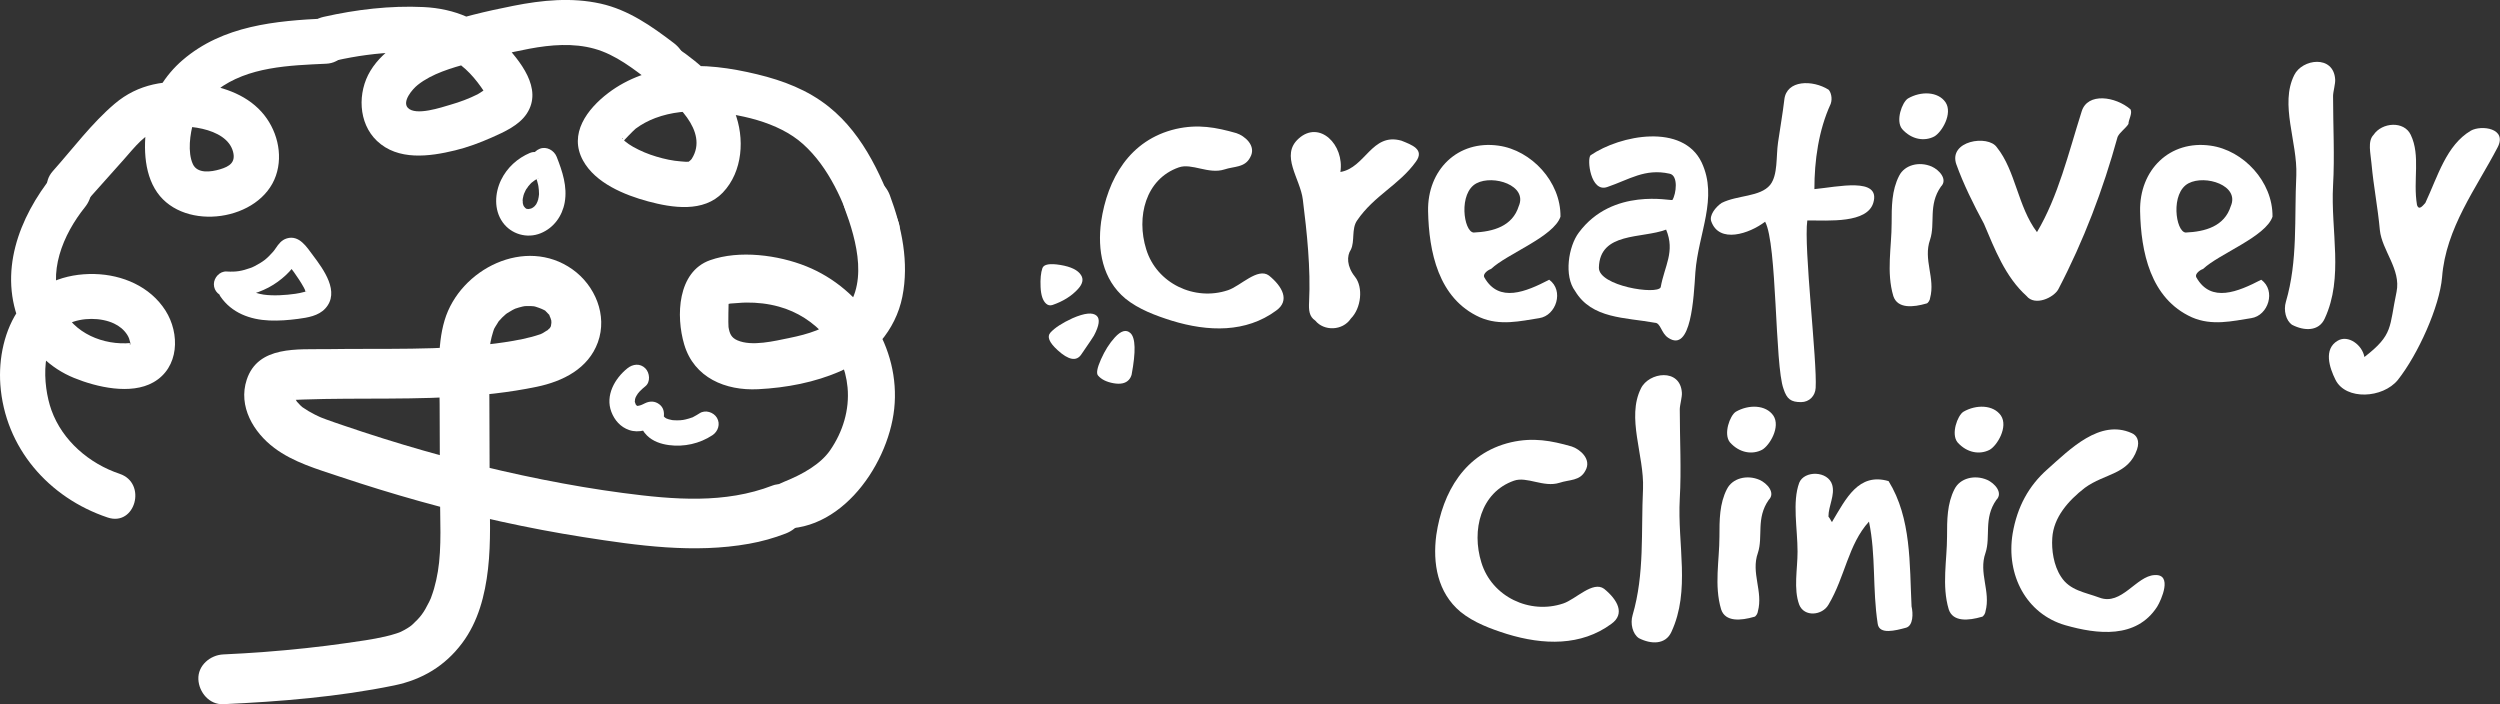
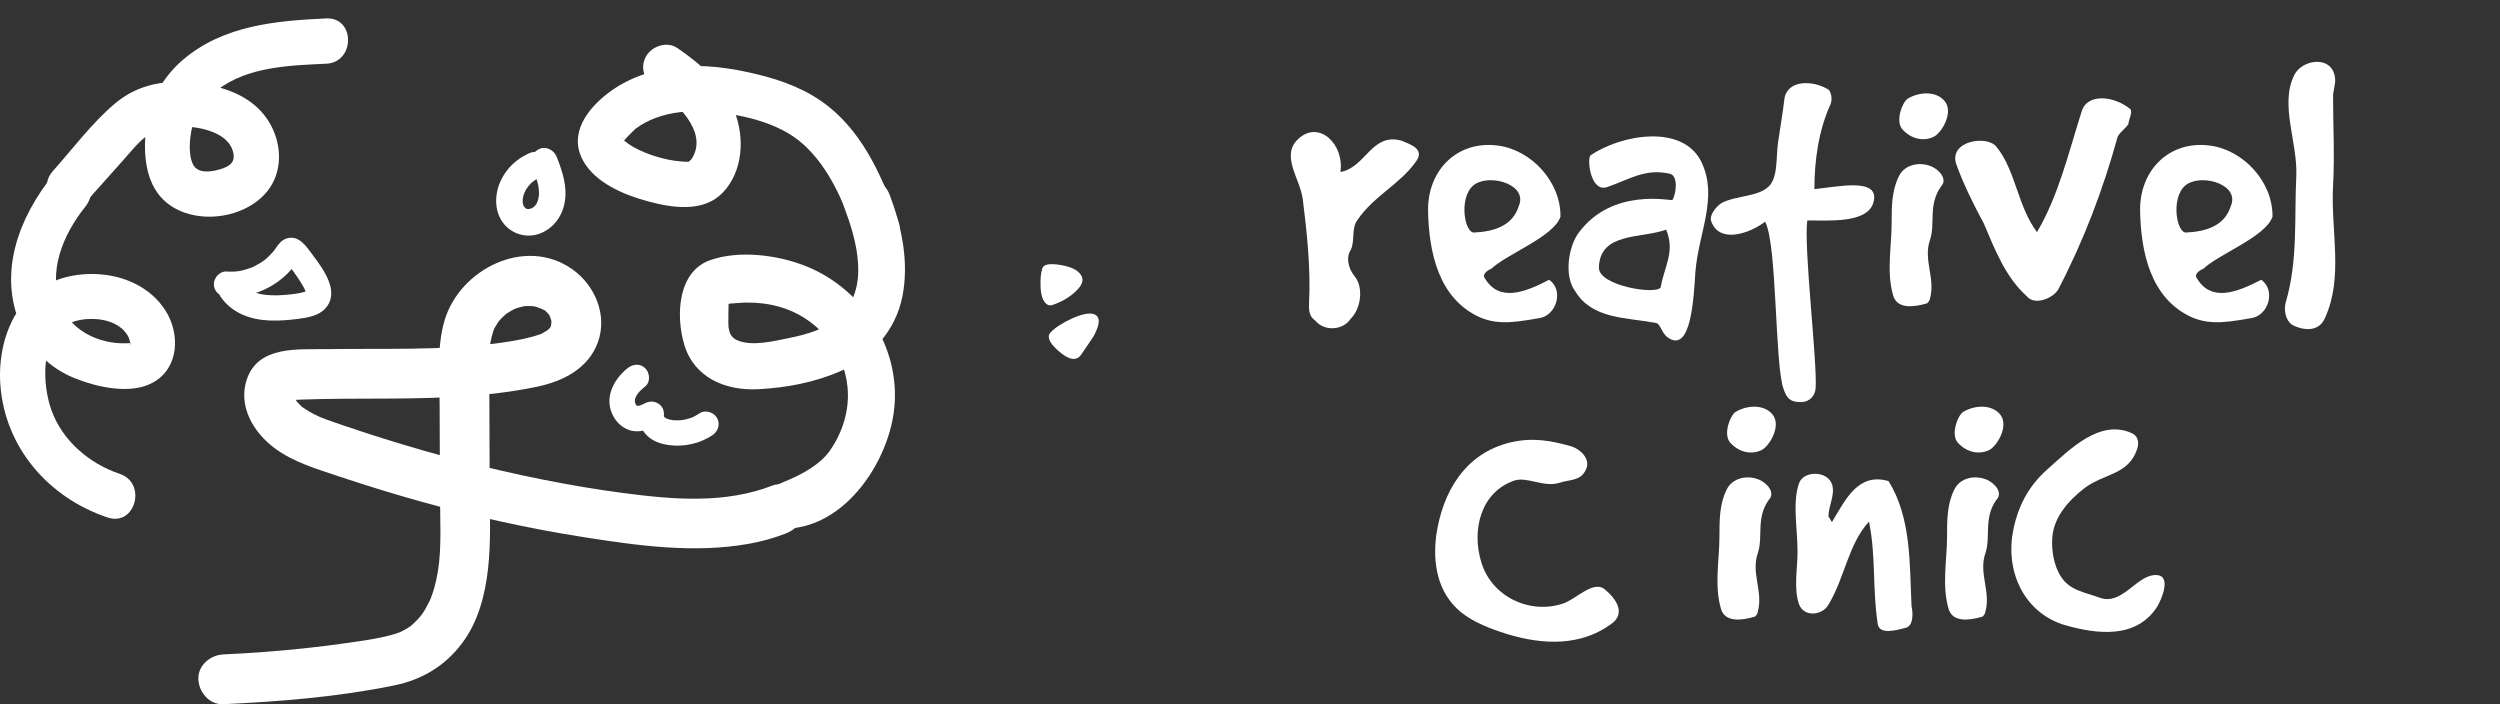
<svg xmlns="http://www.w3.org/2000/svg" width="355" height="100" viewBox="0 0 355 100" fill="none">
  <rect x="0" y="0" width="355" height="100" fill="#333333" stroke="none" />
  <g clip-path="url(#clip0_1303_137)">
    <path d="M16.997 67.283C12.686 65.841 8.867 62.588 7.304 58.244C6.03 54.698 5.611 47.926 9.767 45.95C11.626 45.066 14.351 45.062 16.207 45.947C16.97 46.31 17.599 46.822 18.059 47.53C18.302 47.907 18.389 48.21 18.49 48.627C18.637 49.238 18.186 48.745 18.593 48.706C14.71 49.075 10.433 47.328 8.794 43.649C6.624 38.781 8.954 33.294 12.065 29.417C13.151 28.064 13.387 26.191 12.065 24.868C10.941 23.744 8.609 23.506 7.516 24.868C2.663 30.92 -0.325 38.742 2.958 46.268C4.446 49.675 7.098 52.278 10.541 53.677C13.739 54.977 18.574 56.101 21.771 54.293C25.462 52.209 25.576 47.363 23.494 44.091C21.322 40.68 17.382 39.01 13.442 38.912C9.247 38.809 5.318 40.304 2.816 43.75C0.616 46.785 -0.218 50.925 0.048 54.616C0.692 63.572 6.912 70.683 15.287 73.486C19.222 74.804 20.908 68.593 16.997 67.285V67.283Z" fill="white" />
    <path d="M12.054 28.845C13.899 26.778 15.743 24.712 17.588 22.643C19.108 20.94 20.646 18.826 22.963 18.234C25.812 17.508 32.16 18.012 33.092 21.542C33.488 23.044 32.618 23.636 31.228 24.047C29.988 24.413 28.034 24.706 27.387 23.305C26.618 21.636 26.977 18.977 27.488 17.297C28.046 15.472 29.353 13.913 30.857 12.768C35.214 9.453 41.094 9.291 46.325 9.048C50.446 8.858 50.471 2.424 46.325 2.615C39.098 2.949 31.661 3.618 25.94 8.524C23.44 10.669 21.556 13.687 20.958 16.944C20.347 20.269 20.306 24.461 22.331 27.343C26.245 32.92 36.966 31.387 39.182 24.935C40.247 21.837 39.294 18.272 37.126 15.873C34.761 13.258 31.272 12.216 27.886 11.795C23.621 11.264 19.632 11.892 16.283 14.735C13.03 17.494 10.342 21.116 7.507 24.293C4.758 27.373 9.291 31.936 12.056 28.841L12.054 28.845Z" fill="white" />
-     <path d="M47.646 8.602C50.593 7.938 53.558 7.533 56.58 7.431C59.06 7.347 61.837 7.18 64.097 8.382C66.052 9.421 67.569 11.207 68.767 13.034C68.84 13.146 69.287 13.886 69.3 13.884C69.362 13.631 69.424 13.377 69.486 13.121C69.852 12.397 69.845 12.185 69.468 12.484C69.058 12.503 68.227 13.187 67.814 13.394C66.585 14.011 65.301 14.488 63.98 14.868C62.702 15.237 59.044 16.502 57.919 15.316C57.075 14.426 58.528 12.688 59.318 12.059C61.367 10.429 64.147 9.648 66.622 8.959C69.442 8.174 72.306 7.457 75.182 6.917C78.207 6.351 81.418 6.086 84.418 6.924C87.44 7.768 89.984 9.799 92.44 11.672C93.821 12.727 96.039 11.887 96.84 10.518C97.807 8.863 97.072 7.175 95.686 6.118C92.525 3.709 89.237 1.394 85.288 0.515C81.174 -0.399 76.982 0.014 72.89 0.827C69.104 1.578 65.221 2.472 61.596 3.805C58.153 5.071 54.567 6.811 52.594 10.065C50.755 13.101 50.852 17.464 53.523 20.005C56.507 22.842 60.974 22.244 64.628 21.352C66.416 20.916 68.135 20.274 69.816 19.531C71.588 18.746 73.694 17.812 74.799 16.139C77.155 12.571 73.806 8.593 71.398 6.031C68.362 2.802 64.552 1.216 60.156 1.003C55.401 0.774 50.57 1.353 45.938 2.397C41.902 3.306 43.61 9.508 47.648 8.599L47.646 8.602Z" fill="white" />
    <path d="M92.912 12.354C95.721 14.275 100.717 18.6 98.237 22.538C98.031 22.865 97.534 23.046 98.033 22.92C97.612 23.028 97.12 22.952 96.691 22.92C95.504 22.837 94.341 22.577 93.203 22.238C92.044 21.892 90.957 21.443 89.903 20.85C89.468 20.605 89.102 20.354 88.72 20.038C88.701 20.022 88.328 19.625 88.365 19.616C88.607 19.552 88.333 20.124 88.413 20.152C88.39 20.143 90.023 18.448 90.269 18.266C91.105 17.643 92.078 17.127 93.052 16.761C95.346 15.9 97.749 15.699 100.181 15.836C104.799 16.097 110.509 17.279 114.042 20.465C117.776 23.831 119.756 28.667 121.404 33.305C121.986 34.94 123.598 36.036 125.36 35.551C126.943 35.116 128.19 33.239 127.606 31.595C125.47 25.589 122.808 19.248 117.691 15.158C114.698 12.764 111.202 11.441 107.503 10.548C103.777 9.648 99.865 9.075 96.034 9.527C92.545 9.939 89.184 11.065 86.366 13.21C83.394 15.472 80.704 19 82.794 22.801C84.555 26.004 88.678 27.694 92.026 28.596C95.476 29.525 99.902 30.21 102.638 27.348C105.493 24.36 105.774 19.596 104.322 15.898C102.764 11.937 99.595 9.153 96.161 6.806C94.727 5.825 92.594 6.536 91.762 7.96C90.831 9.55 91.478 11.377 92.916 12.359L92.912 12.354Z" fill="white" />
    <path d="M119.902 29.484C121.665 34.194 123.525 40.865 119.316 44.86C117.386 46.692 114.667 47.466 112.123 47.985C110.003 48.416 106.768 49.233 104.702 48.324C103.833 47.942 103.599 47.365 103.448 46.442C103.393 46.108 103.45 42.715 103.485 42.726C103.51 42.735 103.079 43.315 103.063 43.242C103.063 43.246 103.627 43.106 103.693 43.104C104.442 43.075 105.186 42.971 105.939 42.964C107.533 42.948 109.071 43.12 110.609 43.544C115.85 44.986 119.85 49.547 120.354 55.018C120.647 58.196 119.687 61.303 117.895 63.916C116.521 65.921 113.966 67.35 111.406 68.384C109.804 69.03 107.168 70.621 106.669 72.439C106.213 74.101 107.269 74.433 109.044 74.806C118.591 76.81 126.082 66.463 126.979 58.043C127.904 49.35 122.49 41.037 114.501 37.818C110.516 36.213 104.975 35.473 100.824 36.95C96.199 38.594 95.959 44.879 97.159 48.92C98.564 53.65 103.025 55.501 107.651 55.268C111.649 55.067 115.726 54.307 119.394 52.679C123.778 50.733 127.178 46.907 128.131 42.145C129.106 37.277 128.067 32.291 126.352 27.709C125.72 26.018 124.09 24.862 122.238 25.372C120.614 25.818 119.266 27.787 119.902 29.486V29.484Z" fill="white" />
    <path d="M109.701 68.945C102.944 71.555 95.707 70.962 88.44 70.001C80.942 69.01 73.085 67.405 65.605 65.472C61.836 64.497 58.094 63.421 54.38 62.255C52.452 61.649 50.531 61.019 48.619 60.364C47.85 60.101 47.078 59.842 46.316 59.559C46.112 59.483 45.909 59.403 45.705 59.327C45.678 59.316 45.176 59.108 45.515 59.254C45.856 59.4 45.353 59.179 45.329 59.167C45.13 59.071 44.927 58.98 44.73 58.881C44.096 58.563 43.487 58.206 42.909 57.8C42.577 57.567 42.95 57.828 42.996 57.869C42.879 57.766 42.758 57.667 42.648 57.558C42.486 57.399 41.914 56.72 42.291 57.246C42.211 57.134 41.739 56.298 41.881 56.617C42.023 56.933 41.758 56.17 41.728 56.015C41.646 55.596 41.765 56.109 41.762 56.149C41.788 55.886 41.882 55.843 41.762 55.964C41.684 56.044 41.636 56.326 41.527 56.456C41.415 56.589 41.254 56.646 41.131 56.761C41.11 56.781 40.87 56.855 40.869 56.832C40.869 56.827 41.447 56.8 41.474 56.798C42.001 56.772 42.531 56.752 43.058 56.733C44.04 56.697 45.022 56.674 46.003 56.656C48.047 56.619 50.089 56.614 52.132 56.608C60.179 56.589 68.307 56.569 76.222 54.923C79.914 54.157 83.536 52.361 84.898 48.608C86.29 44.769 84.503 40.533 81.293 38.252C74.621 33.509 65.316 38.195 63.137 45.471C62.002 49.26 62.414 53.503 62.428 57.406C62.443 61.555 62.457 65.703 62.471 69.852C62.484 73.52 62.745 77.774 62.18 81.142C62.041 81.973 61.864 82.797 61.63 83.607C61.512 84.012 61.372 84.409 61.23 84.807C61.095 85.187 61.216 84.88 61.248 84.803C61.156 85.025 61.049 85.246 60.942 85.46C60.152 87.058 59.701 87.637 58.506 88.742C58.45 88.793 57.986 89.139 58.386 88.852C58.24 88.956 58.091 89.054 57.94 89.15C57.617 89.354 57.283 89.544 56.935 89.707C56.761 89.789 56.655 89.828 56.269 89.956C55.751 90.126 55.225 90.267 54.693 90.389C52.866 90.81 50.994 91.057 49.141 91.323C45.433 91.858 41.465 92.277 37.618 92.57C35.647 92.721 33.674 92.838 31.702 92.928C29.859 93.013 28.08 94.492 28.168 96.461C28.25 98.303 29.724 100.087 31.702 99.995C39.777 99.622 48.042 98.961 55.971 97.331C59.946 96.515 63.194 94.569 65.626 91.321C67.915 88.267 68.872 84.521 69.298 80.791C69.738 76.94 69.546 73.012 69.532 69.144C69.518 64.994 69.504 60.847 69.49 56.697C69.483 54.659 69.429 52.615 69.495 50.579C69.52 49.805 69.557 49.078 69.655 48.569C69.747 48.088 69.863 47.612 70.013 47.147C70.077 46.95 70.138 46.742 70.223 46.554C70.083 46.863 70.28 46.484 70.333 46.398C70.448 46.213 70.907 45.49 70.809 45.618C70.688 45.774 71.196 45.199 71.319 45.078C71.443 44.956 72.018 44.453 71.864 44.572C71.592 44.778 72.048 44.455 72.059 44.448C72.306 44.304 72.542 44.148 72.794 44.013C72.945 43.933 73.096 43.853 73.252 43.784C73.183 43.816 72.815 43.947 73.199 43.819C73.524 43.711 73.847 43.61 74.181 43.535C74.346 43.498 74.514 43.459 74.683 43.436C74.088 43.521 74.692 43.456 74.797 43.457C74.976 43.463 75.155 43.452 75.335 43.457C75.402 43.459 76.07 43.526 75.759 43.477C76.052 43.523 76.959 43.86 77.133 43.963C77.62 44.253 77.151 43.853 77.554 44.255C77.678 44.379 77.804 44.499 77.92 44.633C78.183 44.936 77.78 44.153 78.055 44.887C78.28 45.489 78.041 44.679 78.215 45.302C78.396 45.952 78.232 45.034 78.293 45.7C78.294 45.728 78.312 46.296 78.321 45.9C78.33 45.487 78.263 46.145 78.238 46.252C78.154 46.623 78.259 46.273 78.298 46.19C78.204 46.389 78.083 46.591 77.954 46.769C78.275 46.332 77.755 46.909 77.616 47.024C78.078 46.637 77.247 47.211 77.085 47.296C76.936 47.374 76.784 47.452 76.629 47.518C76.702 47.486 77.059 47.353 76.675 47.479C76.29 47.605 75.906 47.731 75.516 47.834C73.877 48.269 71.963 48.571 70.433 48.768C62.489 49.796 54.442 49.451 46.456 49.578C42.309 49.643 36.643 49.034 35.034 53.919C33.788 57.706 36.004 61.399 38.956 63.613C41.662 65.644 45.059 66.619 48.228 67.679C51.99 68.938 55.783 70.108 59.604 71.175C67.242 73.309 74.997 75.038 82.833 76.267C90.597 77.485 98.565 78.611 106.381 77.211C108.158 76.894 109.893 76.407 111.578 75.757C113.357 75.07 114.588 73.382 114.046 71.411C113.579 69.71 111.489 68.252 109.7 68.943L109.701 68.945Z" fill="white" />
    <path d="M75.265 21.709C73.485 22.464 72.011 23.792 71.16 25.542C70.248 27.417 70.124 29.786 71.368 31.547C72.583 33.266 74.838 33.914 76.787 33.117C78.632 32.362 79.837 30.693 80.187 28.753C80.59 26.51 79.862 24.335 79.051 22.272C78.69 21.354 77.607 20.734 76.641 21.127C75.72 21.501 75.109 22.552 75.496 23.536C75.78 24.257 76.064 24.978 76.279 25.722C76.336 25.919 76.382 26.116 76.434 26.315C76.501 26.574 76.373 25.953 76.412 26.219C76.425 26.308 76.444 26.398 76.459 26.487C76.51 26.83 76.54 27.174 76.54 27.522C76.54 27.593 76.537 27.666 76.537 27.737C76.533 27.977 76.576 27.334 76.544 27.572C76.526 27.714 76.512 27.856 76.489 27.998C76.462 28.156 76.425 28.312 76.388 28.468C76.35 28.621 76.26 28.657 76.444 28.316C76.403 28.39 76.384 28.485 76.35 28.564C76.297 28.696 76.237 28.824 76.171 28.948C76.132 29.021 76.066 29.101 76.04 29.177C76.054 29.136 76.313 28.811 76.121 29.033C76.032 29.138 75.949 29.244 75.857 29.347C75.743 29.475 75.672 29.415 76.002 29.223C75.919 29.271 75.846 29.353 75.768 29.41C75.741 29.429 75.429 29.612 75.431 29.623C75.425 29.596 75.905 29.415 75.613 29.525C75.551 29.548 75.491 29.576 75.429 29.599C75.305 29.646 75.177 29.674 75.051 29.715C75.622 29.527 75.18 29.683 74.965 29.692C74.941 29.692 74.772 29.692 74.772 29.692C74.782 29.654 75.265 29.765 74.971 29.695C74.774 29.649 74.493 29.509 74.96 29.729C74.88 29.692 74.672 29.56 74.594 29.562C74.763 29.559 74.91 29.793 74.729 29.646C74.644 29.576 74.564 29.509 74.482 29.434C74.303 29.275 74.569 29.393 74.593 29.557C74.589 29.527 74.47 29.397 74.461 29.383C74.418 29.323 74.383 29.26 74.342 29.2C74.149 28.921 74.427 29.365 74.42 29.36C74.347 29.317 74.287 29.029 74.262 28.951C74.248 28.907 74.232 28.786 74.206 28.742C74.266 29.044 74.28 29.092 74.246 28.886C74.241 28.847 74.237 28.808 74.232 28.768C74.227 28.712 74.241 28.311 74.214 28.294C74.273 28.33 74.172 28.703 74.209 28.426C74.22 28.346 74.229 28.268 74.241 28.19C74.269 28.012 74.308 27.836 74.356 27.664C74.379 27.579 74.392 27.346 74.369 27.607C74.346 27.875 74.376 27.6 74.411 27.517C74.481 27.346 74.559 27.178 74.644 27.014C74.678 26.949 74.713 26.885 74.751 26.821C74.777 26.773 74.806 26.725 74.836 26.679C74.91 26.558 74.873 26.615 74.724 26.851C74.834 26.776 74.935 26.556 75.02 26.451C75.125 26.322 75.235 26.198 75.349 26.077C75.413 26.009 75.48 25.947 75.544 25.882C75.707 25.716 75.212 26.16 75.471 25.953C75.615 25.837 75.759 25.722 75.912 25.617C76.064 25.512 76.222 25.42 76.382 25.324C76.547 25.226 76.551 25.337 76.228 25.402C76.327 25.383 76.439 25.306 76.531 25.267C77.439 24.882 78.076 23.841 77.677 22.858C77.309 21.956 76.24 21.301 75.267 21.713L75.265 21.709Z" fill="white" />
    <path d="M89.091 52.301C87.293 53.743 85.927 56.161 86.813 58.487C87.268 59.68 88.111 60.642 89.342 61.065C90.746 61.548 92.166 60.989 93.424 60.373C92.539 59.693 91.657 59.014 90.773 58.334C90.588 59.668 90.895 60.871 91.868 61.839C92.703 62.668 93.85 63.052 94.988 63.204C97.133 63.492 99.352 62.998 101.161 61.802C101.973 61.266 102.321 60.207 101.809 59.334C101.337 58.528 100.156 58.146 99.341 58.686C99.068 58.867 98.787 59.023 98.498 59.178C98.04 59.423 98.7 59.13 98.21 59.304C98.088 59.346 97.965 59.391 97.839 59.428C97.528 59.524 97.211 59.6 96.889 59.653C97.161 59.609 96.591 59.676 96.593 59.676C96.43 59.685 96.268 59.689 96.105 59.689C95.941 59.689 95.78 59.676 95.616 59.669C95.551 59.664 95.487 59.657 95.421 59.652C95.547 59.669 95.547 59.668 95.421 59.646C95.263 59.616 95.105 59.582 94.949 59.538C94.899 59.524 94.507 59.371 94.624 59.428C94.723 59.476 94.341 59.242 94.338 59.24C94.537 59.405 94.217 59.041 94.329 59.201C94.425 59.339 94.13 58.988 94.315 59.195C94.187 59.051 94.292 59.005 94.251 59.293C94.352 58.556 94.244 57.874 93.605 57.397C92.994 56.94 92.277 56.925 91.6 57.257C91.245 57.431 91.073 57.533 90.656 57.626C90.869 57.578 90.409 57.647 90.556 57.654C90.656 57.658 90.347 57.605 90.299 57.585C90.666 57.73 90.208 57.414 90.466 57.663C90.391 57.592 90.174 57.273 90.357 57.572C90.332 57.533 90.13 57.168 90.233 57.383C90.332 57.592 90.171 57.114 90.151 57.084C90.071 56.96 90.128 57.324 90.144 57.026C90.148 56.956 90.213 56.518 90.137 56.864C90.176 56.687 90.221 56.509 90.288 56.34C90.196 56.568 90.334 56.276 90.379 56.197C90.455 56.063 90.535 55.934 90.625 55.811C90.466 56.03 90.814 55.605 90.814 55.603C91.067 55.332 91.348 55.087 91.637 54.854C92.399 54.243 92.273 52.938 91.637 52.303C90.885 51.55 89.849 51.692 89.086 52.303L89.091 52.301Z" fill="white" />
    <path d="M32.172 42.161C34.244 42.287 36.322 41.783 38.152 40.817C39.042 40.347 39.88 39.734 40.615 39.047C40.941 38.742 41.241 38.415 41.522 38.069C41.739 37.8 41.95 37.527 42.147 37.245C42.22 37.14 42.291 37.033 42.36 36.927C42.225 37.103 42.047 37.229 41.827 37.303H40.869C40.481 37.003 40.368 36.938 40.531 37.108C40.602 37.186 40.672 37.266 40.737 37.348C40.863 37.499 40.987 37.651 41.11 37.804C41.332 38.085 41.545 38.372 41.753 38.663C42.245 39.354 42.722 40.066 43.131 40.808C43.155 40.853 43.338 41.227 43.294 41.121C43.249 41.016 43.383 41.407 43.399 41.456C43.443 41.66 43.454 41.703 43.431 41.586C43.413 41.471 43.408 41.511 43.418 41.708C43.438 41.621 43.48 41.504 43.491 41.422C43.518 41.238 43.686 41.352 43.448 41.394C43.741 41.343 43.228 41.449 43.205 41.455C42.795 41.57 42.372 41.655 41.95 41.717C40.583 41.916 38.814 42.032 37.453 41.838C37.099 41.788 36.744 41.703 36.403 41.6C36.22 41.545 36.036 41.486 35.862 41.412C36.098 41.513 35.592 41.266 35.599 41.272C35.459 41.195 35.324 41.114 35.191 41.028C35.13 40.989 34.851 40.773 35.024 40.916C34.878 40.794 34.748 40.659 34.614 40.528C34.384 40.304 34.624 40.584 34.427 40.299C33.875 39.498 32.843 39.134 31.959 39.651C31.165 40.116 30.757 41.312 31.311 42.118C32.909 44.439 35.51 45.391 38.244 45.508C39.603 45.565 40.98 45.46 42.325 45.281C43.676 45.101 45.222 44.864 46.191 43.805C48.331 41.472 45.925 38.236 44.452 36.274C43.564 35.091 42.493 33.326 40.73 33.853C39.979 34.077 39.556 34.651 39.139 35.267C39.068 35.372 38.995 35.478 38.921 35.579C39.068 35.382 38.825 35.697 38.788 35.737C38.601 35.956 38.406 36.165 38.202 36.364C37.692 36.859 37.477 37.021 36.913 37.371C36.669 37.522 36.417 37.662 36.162 37.79C36.048 37.847 35.933 37.902 35.817 37.955C35.704 38.007 35.702 38.008 35.808 37.96C35.75 37.983 35.689 38.007 35.631 38.029C34.315 38.493 33.543 38.637 32.174 38.553C31.201 38.495 30.37 39.425 30.37 40.357C30.37 41.383 31.197 42.102 32.174 42.161H32.172Z" fill="white" />
-     <path d="M155.921 53.325C155.653 53.02 155.793 52.25 156.342 51.016C156.891 49.782 157.544 48.75 158.302 47.919C159.181 46.955 159.92 46.747 160.516 47.294C161.246 47.962 161.305 49.931 160.689 53.205C160.607 53.496 160.474 53.739 160.293 53.938C159.838 54.435 159.114 54.597 158.119 54.419C157.125 54.242 156.392 53.878 155.921 53.325Z" fill="white" />
    <path d="M149.153 47.237C149.789 46.539 150.842 45.856 152.306 45.185C154.023 44.439 155.163 44.324 155.728 44.839C156.225 45.293 156.094 46.238 155.332 47.672C155.245 47.836 154.648 48.722 153.544 50.33C152.859 51.348 151.736 51.145 150.176 49.719C148.981 48.627 148.642 47.8 149.157 47.236L149.153 47.237Z" fill="white" />
    <path d="M148.022 38.076C148.219 37.525 149.073 37.376 150.579 37.625C152.086 37.875 153.063 38.354 153.508 39.066C153.887 39.654 153.739 40.313 153.073 41.043C152.164 42.039 150.959 42.793 149.453 43.308C149.109 43.42 148.803 43.354 148.537 43.111C148.072 42.687 147.814 41.902 147.763 40.76C147.711 39.617 147.797 38.722 148.022 38.076Z" fill="white" />
-     <path d="M166.972 18.314C170.115 17.602 172.664 18.076 175.571 18.907C176.698 19.264 178.477 20.686 177.527 22.346C176.757 23.829 175.274 23.591 173.85 24.067C171.597 24.779 169.225 23.119 167.386 23.77C162.642 25.431 161.337 30.828 162.761 35.393C164.243 40.256 169.641 42.806 174.385 41.204C176.164 40.611 178.595 37.943 180.196 39.129C182.094 40.67 183.22 42.687 181.205 44.111C176.934 47.253 171.597 47.136 166.379 45.535C164.126 44.823 161.693 43.933 159.797 42.392C156.536 39.665 155.824 35.512 156.358 31.48C157.248 25.431 160.39 19.855 166.974 18.314H166.972Z" fill="white" />
    <path d="M184.406 19.678C187.371 17.009 190.929 20.567 190.336 24.422C193.894 23.829 194.784 18.788 198.995 19.974C200.478 20.567 202.315 21.219 201.071 22.939C198.699 26.26 195.14 27.742 192.71 31.302C191.879 32.488 192.413 34.267 191.82 35.453C191.227 36.343 191.227 37.825 192.413 39.308C193.599 40.791 193.303 43.756 191.82 45.238C190.634 47.017 187.966 47.017 186.78 45.535C185.89 44.942 185.831 44.052 185.89 42.866C186.128 38.122 185.594 33.081 185.001 28.337C184.645 25.372 181.739 22.052 184.408 19.678H184.406Z" fill="white" />
    <path d="M212.812 20.686C217.437 21.338 221.649 25.786 221.588 30.768C220.64 33.614 213.998 36.046 211.743 38.18C211.505 38.239 210.438 38.832 210.795 39.425C212.871 43.042 216.667 41.442 219.987 39.722C222.121 41.263 220.995 44.821 218.563 45.178C215.894 45.593 212.988 46.305 210.142 45.059C204.212 42.39 202.907 35.689 202.788 29.995C202.669 24.124 206.997 19.854 212.81 20.685L212.812 20.686ZM215.658 29.285C216.963 26.32 212.042 24.779 209.669 26.024C207.059 27.387 207.832 32.902 209.254 33.021C212.042 32.902 214.769 32.131 215.658 29.285Z" fill="white" />
    <path d="M234.99 45.831C230.78 45.061 226.036 45.297 223.662 41.323C222.061 39.189 222.714 34.977 224.197 33.021C228.999 26.556 237.362 28.573 237.481 28.396C238.015 27.565 238.37 24.896 237.065 24.66C233.566 23.889 231.373 25.491 228.229 26.558C225.857 27.389 225.322 22.584 225.857 22.052C230.127 19.145 238.963 17.485 241.632 23.06C244.004 28.101 241.158 33.142 240.743 38.656C240.505 42.273 240.15 50.162 236.888 47.967C235.879 47.316 235.821 45.833 234.99 45.833V45.831ZM236.591 32.605C233.152 33.91 227.162 32.902 227.043 38.001C226.984 40.611 235.345 41.914 235.819 40.789C236.353 37.765 237.895 35.748 236.59 32.605H236.591Z" fill="white" />
    <path d="M253.373 14.163C253.67 11.317 257.406 11.317 259.661 12.739C259.957 13.036 260.254 13.925 259.957 14.756C258.237 18.492 257.644 22.822 257.644 26.855C260.847 26.558 267.132 25.076 266.006 28.811C265.117 31.718 259.779 31.302 256.637 31.302C256.102 35.038 258.061 51.346 257.823 55.083C257.764 56.211 256.933 57.1 255.747 57.1C254.323 57.1 253.73 56.685 253.256 55.202C252.012 51.822 252.367 34.624 250.646 31.482C248.393 33.202 244.123 34.624 242.996 31.423C242.699 30.592 243.589 29.406 244.478 28.813C246.731 27.685 249.934 27.982 251.356 26.263C252.484 24.839 252.187 22.231 252.484 20.214C252.78 18.139 253.136 16.182 253.373 14.165V14.163Z" fill="white" />
    <path d="M269.682 24.956C270.452 23.415 272.528 22.881 274.307 23.651C275.374 24.126 276.62 25.489 275.612 26.498C273.774 29.108 274.841 31.716 274.071 34.029C273.062 36.876 274.841 39.486 274.071 42.332C274.071 42.569 273.774 43.102 273.536 43.102C271.698 43.637 269.444 43.873 268.851 42.035C267.842 38.654 268.613 35.038 268.613 31.716C268.613 29.344 268.613 27.03 269.68 24.955L269.682 24.956ZM270.926 13.986C272.764 12.919 275.196 12.977 276.263 14.52C277.33 16.122 275.729 18.79 274.662 19.383C273.298 20.095 271.459 19.857 270.095 18.316C269.147 17.13 270.095 14.52 270.926 13.987V13.986Z" fill="white" />
    <path d="M277.804 23.355C276.618 19.974 282.312 19.085 283.557 20.924C286.226 24.244 286.522 29.346 289.251 32.962C292.275 27.863 293.699 21.814 295.597 15.823C296.428 13.096 300.399 13.689 302.535 15.527C302.832 16.12 302.239 17.009 302.239 17.602C301.884 18.195 300.994 18.788 300.698 19.44C298.622 26.972 295.895 34.147 292.277 41.085C291.625 42.271 288.956 43.516 287.77 42.033C284.745 39.306 283.262 35.391 281.721 31.774C280.239 29.047 278.756 26.022 277.808 23.353L277.804 23.355Z" fill="white" />
    <path d="M313.92 20.686C318.545 21.338 322.757 25.786 322.696 30.768C321.748 33.614 315.106 36.046 312.851 38.18C312.613 38.239 311.546 38.832 311.903 39.425C313.979 43.042 317.775 41.442 321.095 39.722C323.229 41.263 322.103 44.821 319.671 45.178C317.002 45.593 314.096 46.305 311.25 45.059C305.319 42.39 304.014 35.689 303.895 29.995C303.777 24.124 308.105 19.854 313.918 20.685L313.92 20.686ZM316.766 29.285C318.071 26.32 313.149 24.779 310.777 26.024C308.167 27.387 308.938 32.902 310.362 33.021C313.149 32.902 315.877 32.131 316.766 29.285Z" fill="white" />
    <path d="M325.78 10.664C326.908 8.35 331.355 7.757 331.592 11.257C331.65 11.85 331.295 13.036 331.295 13.629C331.295 17.78 331.533 22.227 331.295 26.32C330.94 32.843 332.836 39.367 330.109 45.238C329.278 47.076 327.203 47.017 325.484 46.128C324.594 45.535 324.239 44.052 324.594 42.866C326.315 36.994 325.78 31.064 326.077 24.898C326.254 20.154 323.705 14.817 325.78 10.665V10.664Z" fill="white" />
-     <path d="M337.046 19.145C338.232 17.366 341.375 17.128 342.325 19.145C343.748 22.11 342.621 25.61 343.214 29.108C343.511 29.997 344.104 29.108 344.4 28.811C346.179 25.015 347.365 20.628 350.865 18.552C352.347 17.721 356.083 18.197 354.661 20.924C351.635 26.735 347.307 32.369 346.774 39.368C346.419 43.519 343.393 50.281 340.489 53.958C338.354 56.568 333.135 56.864 331.652 53.958C330.762 52.178 329.931 49.569 331.948 48.383C333.431 47.493 335.448 48.975 335.745 50.696C339.896 47.493 339.244 46.486 340.311 41.444C340.963 38.241 338.236 35.572 337.939 32.667C337.643 29.406 337.05 26.499 336.753 23.238C336.634 21.814 336.16 20.035 337.049 19.145H337.046Z" fill="white" />
    <path d="M214.57 62.803C217.712 62.091 220.264 62.565 223.169 63.396C224.296 63.753 226.075 65.175 225.125 66.835C224.355 68.318 222.872 68.08 221.448 68.556C219.195 69.268 216.823 67.608 214.983 68.259C210.239 69.919 208.934 75.317 210.358 79.882C211.841 84.745 217.238 87.294 221.981 85.693C223.76 85.1 226.192 82.431 227.792 83.617C229.69 85.159 230.816 87.175 228.8 88.6C224.53 91.742 219.193 91.625 213.975 90.023C211.722 89.311 209.289 88.422 207.393 86.881C204.132 84.154 203.42 80.001 203.954 75.969C204.844 69.919 207.986 64.344 214.57 62.803Z" fill="white" />
-     <path d="M233.014 55.153C234.141 52.839 238.589 52.246 238.825 55.746C238.884 56.339 238.528 57.525 238.528 58.118C238.528 62.269 238.766 66.716 238.528 70.809C238.173 77.332 240.07 83.855 237.342 89.727C236.512 91.565 234.436 91.506 232.717 90.617C231.828 90.023 231.473 88.541 231.828 87.355C233.548 81.483 233.014 75.553 233.31 69.387C233.488 64.643 230.938 59.305 233.014 55.154V55.153Z" fill="white" />
    <path d="M245.229 69.445C246 67.904 248.075 67.37 249.854 68.14C250.922 68.614 252.168 69.978 251.159 70.987C249.322 73.597 250.389 76.205 249.618 78.518C248.61 81.364 250.389 83.974 249.618 86.82C249.618 87.058 249.322 87.591 249.084 87.591C247.246 88.125 244.991 88.362 244.398 86.524C243.39 83.143 244.16 79.527 244.16 76.205C244.16 73.833 244.16 71.519 245.227 69.444L245.229 69.445ZM246.476 58.474C248.313 57.407 250.746 57.466 251.813 59.009C252.88 60.61 251.278 63.279 250.211 63.872C248.848 64.584 247.008 64.346 245.645 62.805C244.697 61.619 245.645 59.009 246.476 58.476V58.474Z" fill="white" />
    <path d="M255.488 68.556C256.2 66.777 259.581 66.835 260.174 68.852C260.589 70.335 259.639 71.817 259.639 73.359C259.877 73.597 260.174 74.367 260.174 74.071C262.13 70.809 263.909 67.073 268.179 68.318C271.441 73.597 271.145 80.12 271.441 86.109C271.679 87.117 271.679 88.836 270.67 89.132C269.129 89.548 266.874 90.141 266.638 88.598C265.868 83.616 266.4 78.871 265.394 74.069C262.429 77.33 262.013 81.897 259.641 85.871C258.751 87.412 256.202 87.65 255.49 85.871C254.659 83.618 255.252 80.83 255.252 78.339C255.252 75.077 254.481 71.281 255.49 68.554L255.488 68.556Z" fill="white" />
    <path d="M277.549 69.445C278.319 67.904 280.395 67.37 282.174 68.14C283.241 68.614 284.487 69.978 283.479 70.987C281.641 73.597 282.708 76.205 281.938 78.518C280.929 81.364 282.708 83.974 281.938 86.82C281.938 87.058 281.641 87.591 281.403 87.591C279.566 88.125 277.311 88.362 276.718 86.524C275.709 83.143 276.48 79.527 276.48 76.205C276.48 73.833 276.48 71.519 277.547 69.444L277.549 69.445ZM278.793 58.474C280.631 57.407 283.063 57.466 284.131 59.009C285.198 60.61 283.596 63.279 282.529 63.872C281.165 64.584 279.326 64.346 277.962 62.805C277.014 61.619 277.962 59.009 278.793 58.476V58.474Z" fill="white" />
    <path d="M290.712 66.658C293.974 63.751 298.184 59.483 302.692 61.498C303.404 61.795 303.878 62.565 303.462 63.812C302.218 67.428 298.896 67.192 296.05 69.268C293.677 71.105 291.602 73.479 291.424 76.384C291.305 78.044 291.602 80.297 292.669 81.899C293.914 83.855 296.05 84.093 298.125 84.864C301.268 86.05 303.343 81.78 305.953 81.661C308.563 81.483 306.901 85.219 306.308 86.167C303.343 90.734 297.829 90.08 293.262 88.777C287.747 87.175 284.841 81.661 285.791 75.789C286.442 71.935 288.104 68.969 290.712 66.656V66.658Z" fill="white" />
  </g>
  <defs>
    <clipPath id="clip0_1303_137">
      <rect width="354.977" height="100" fill="white" />
    </clipPath>
  </defs>
</svg>